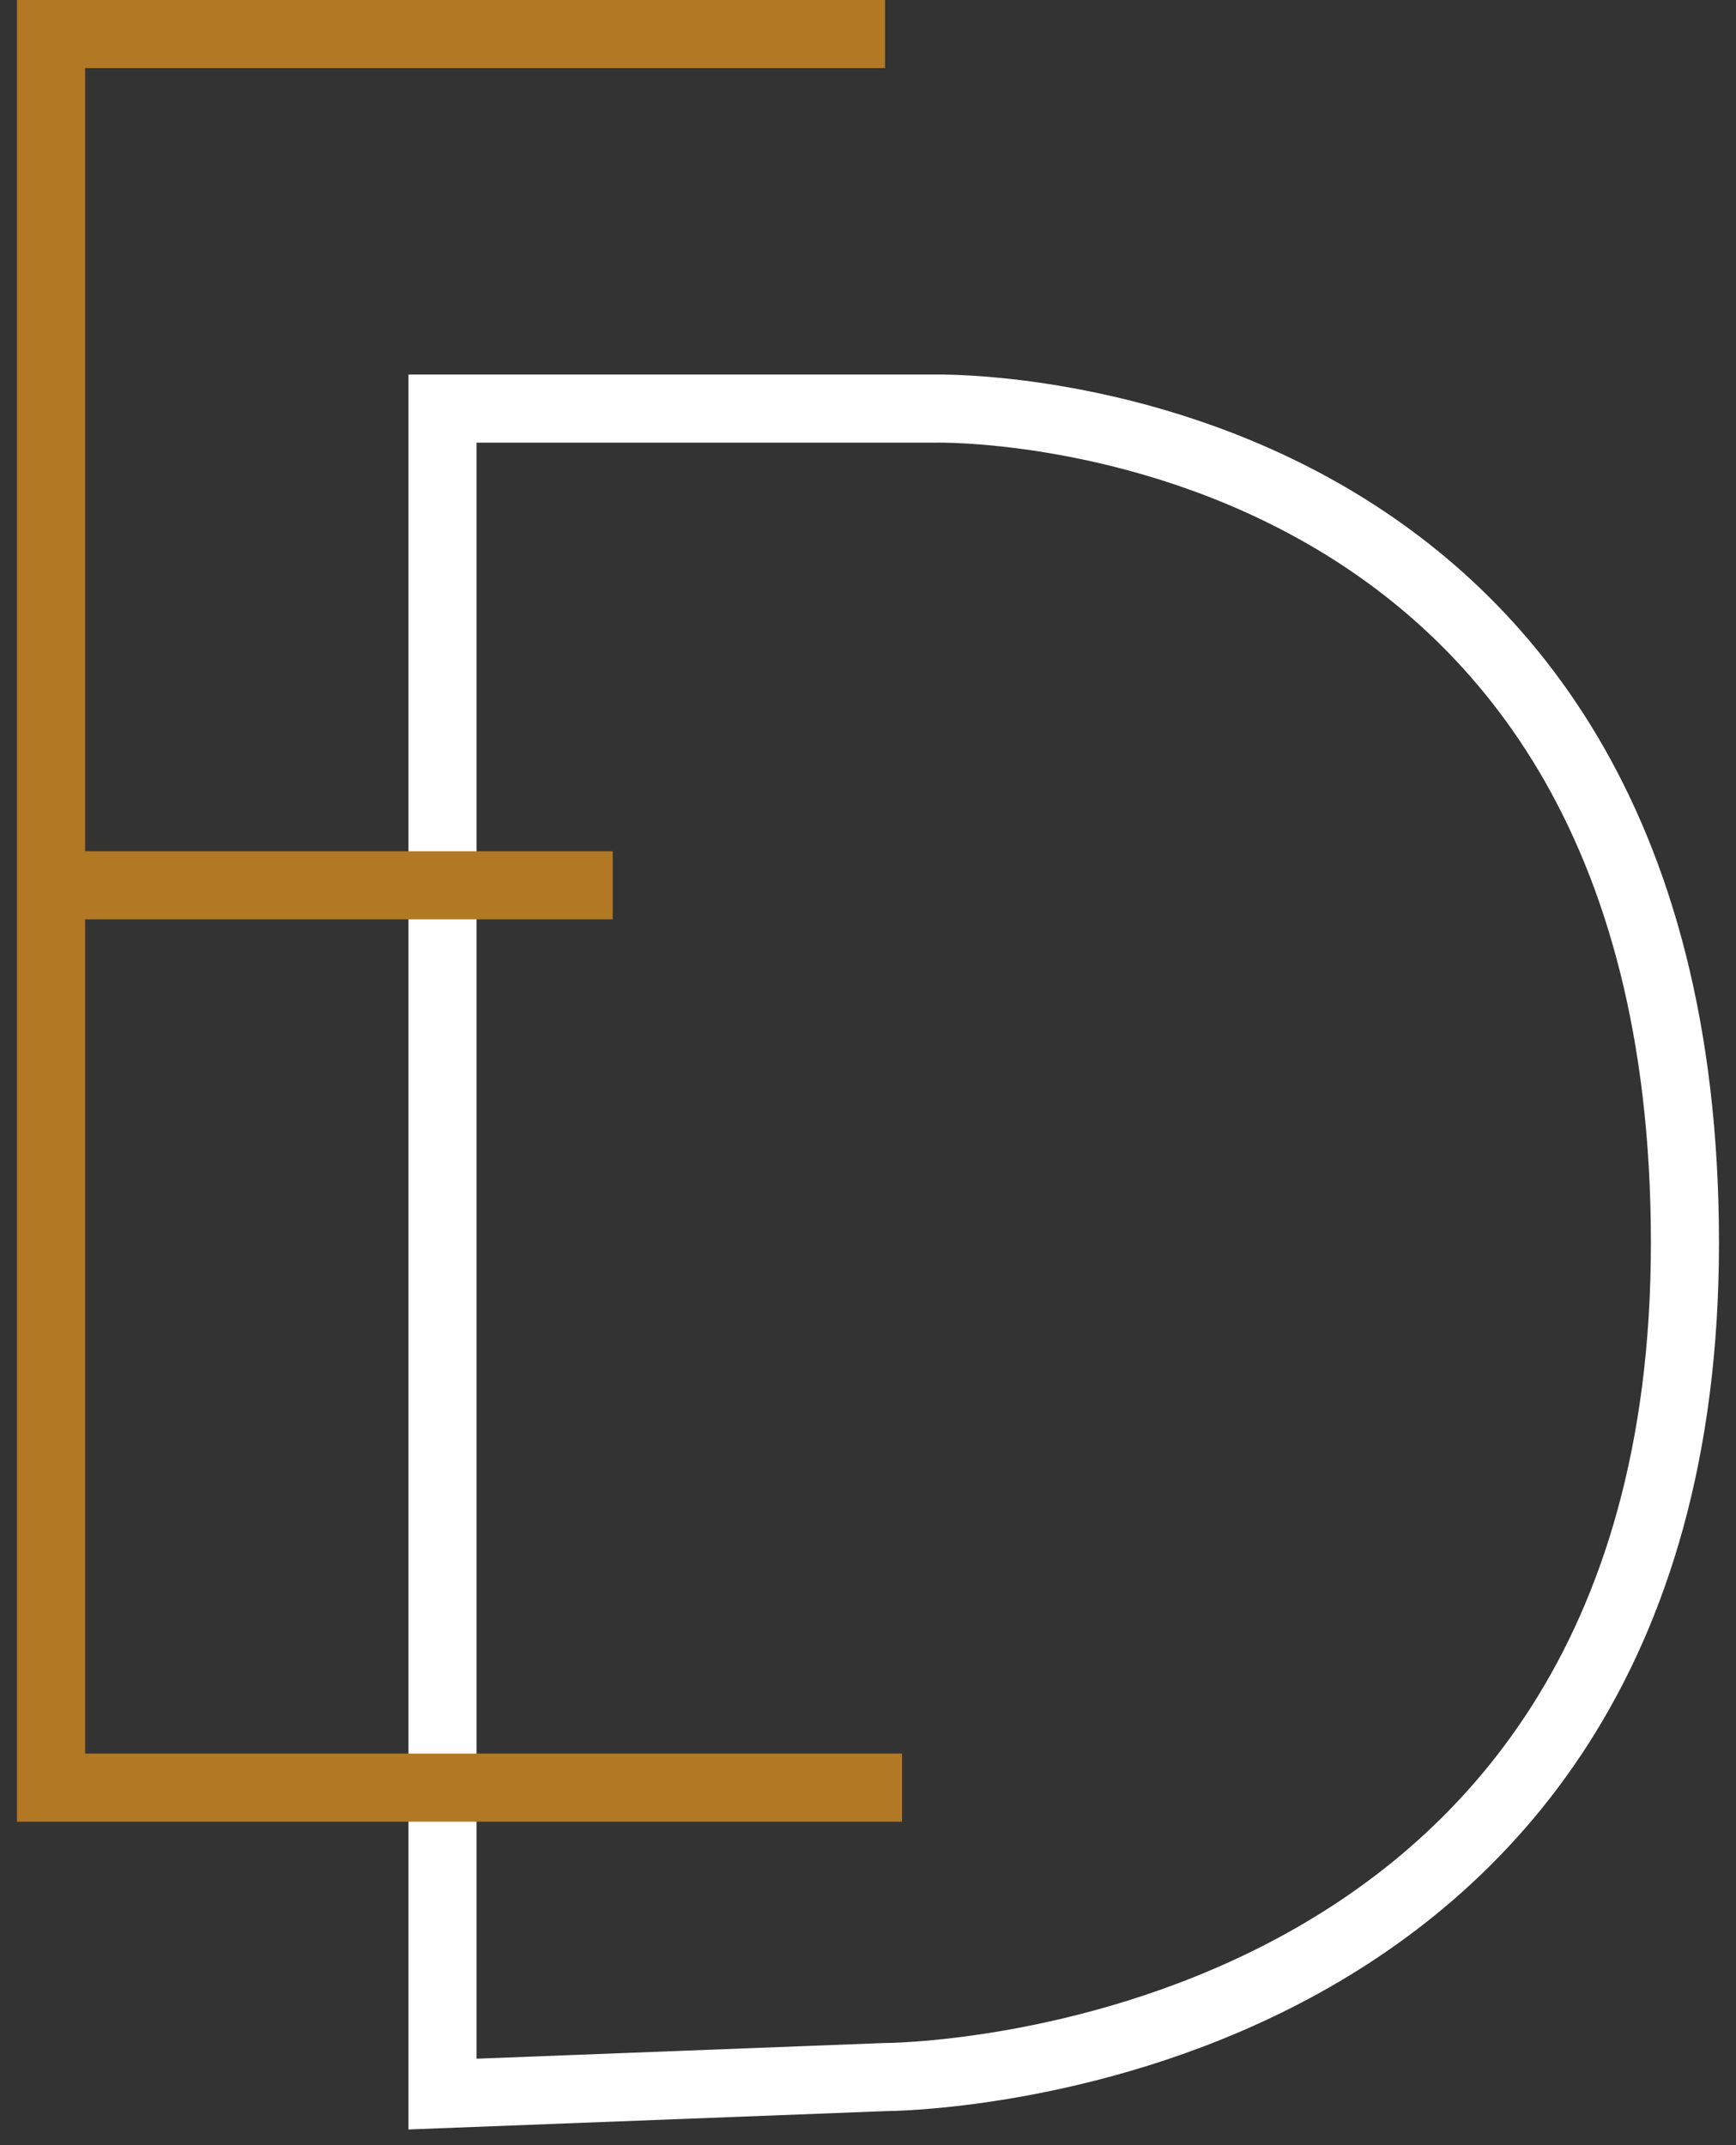
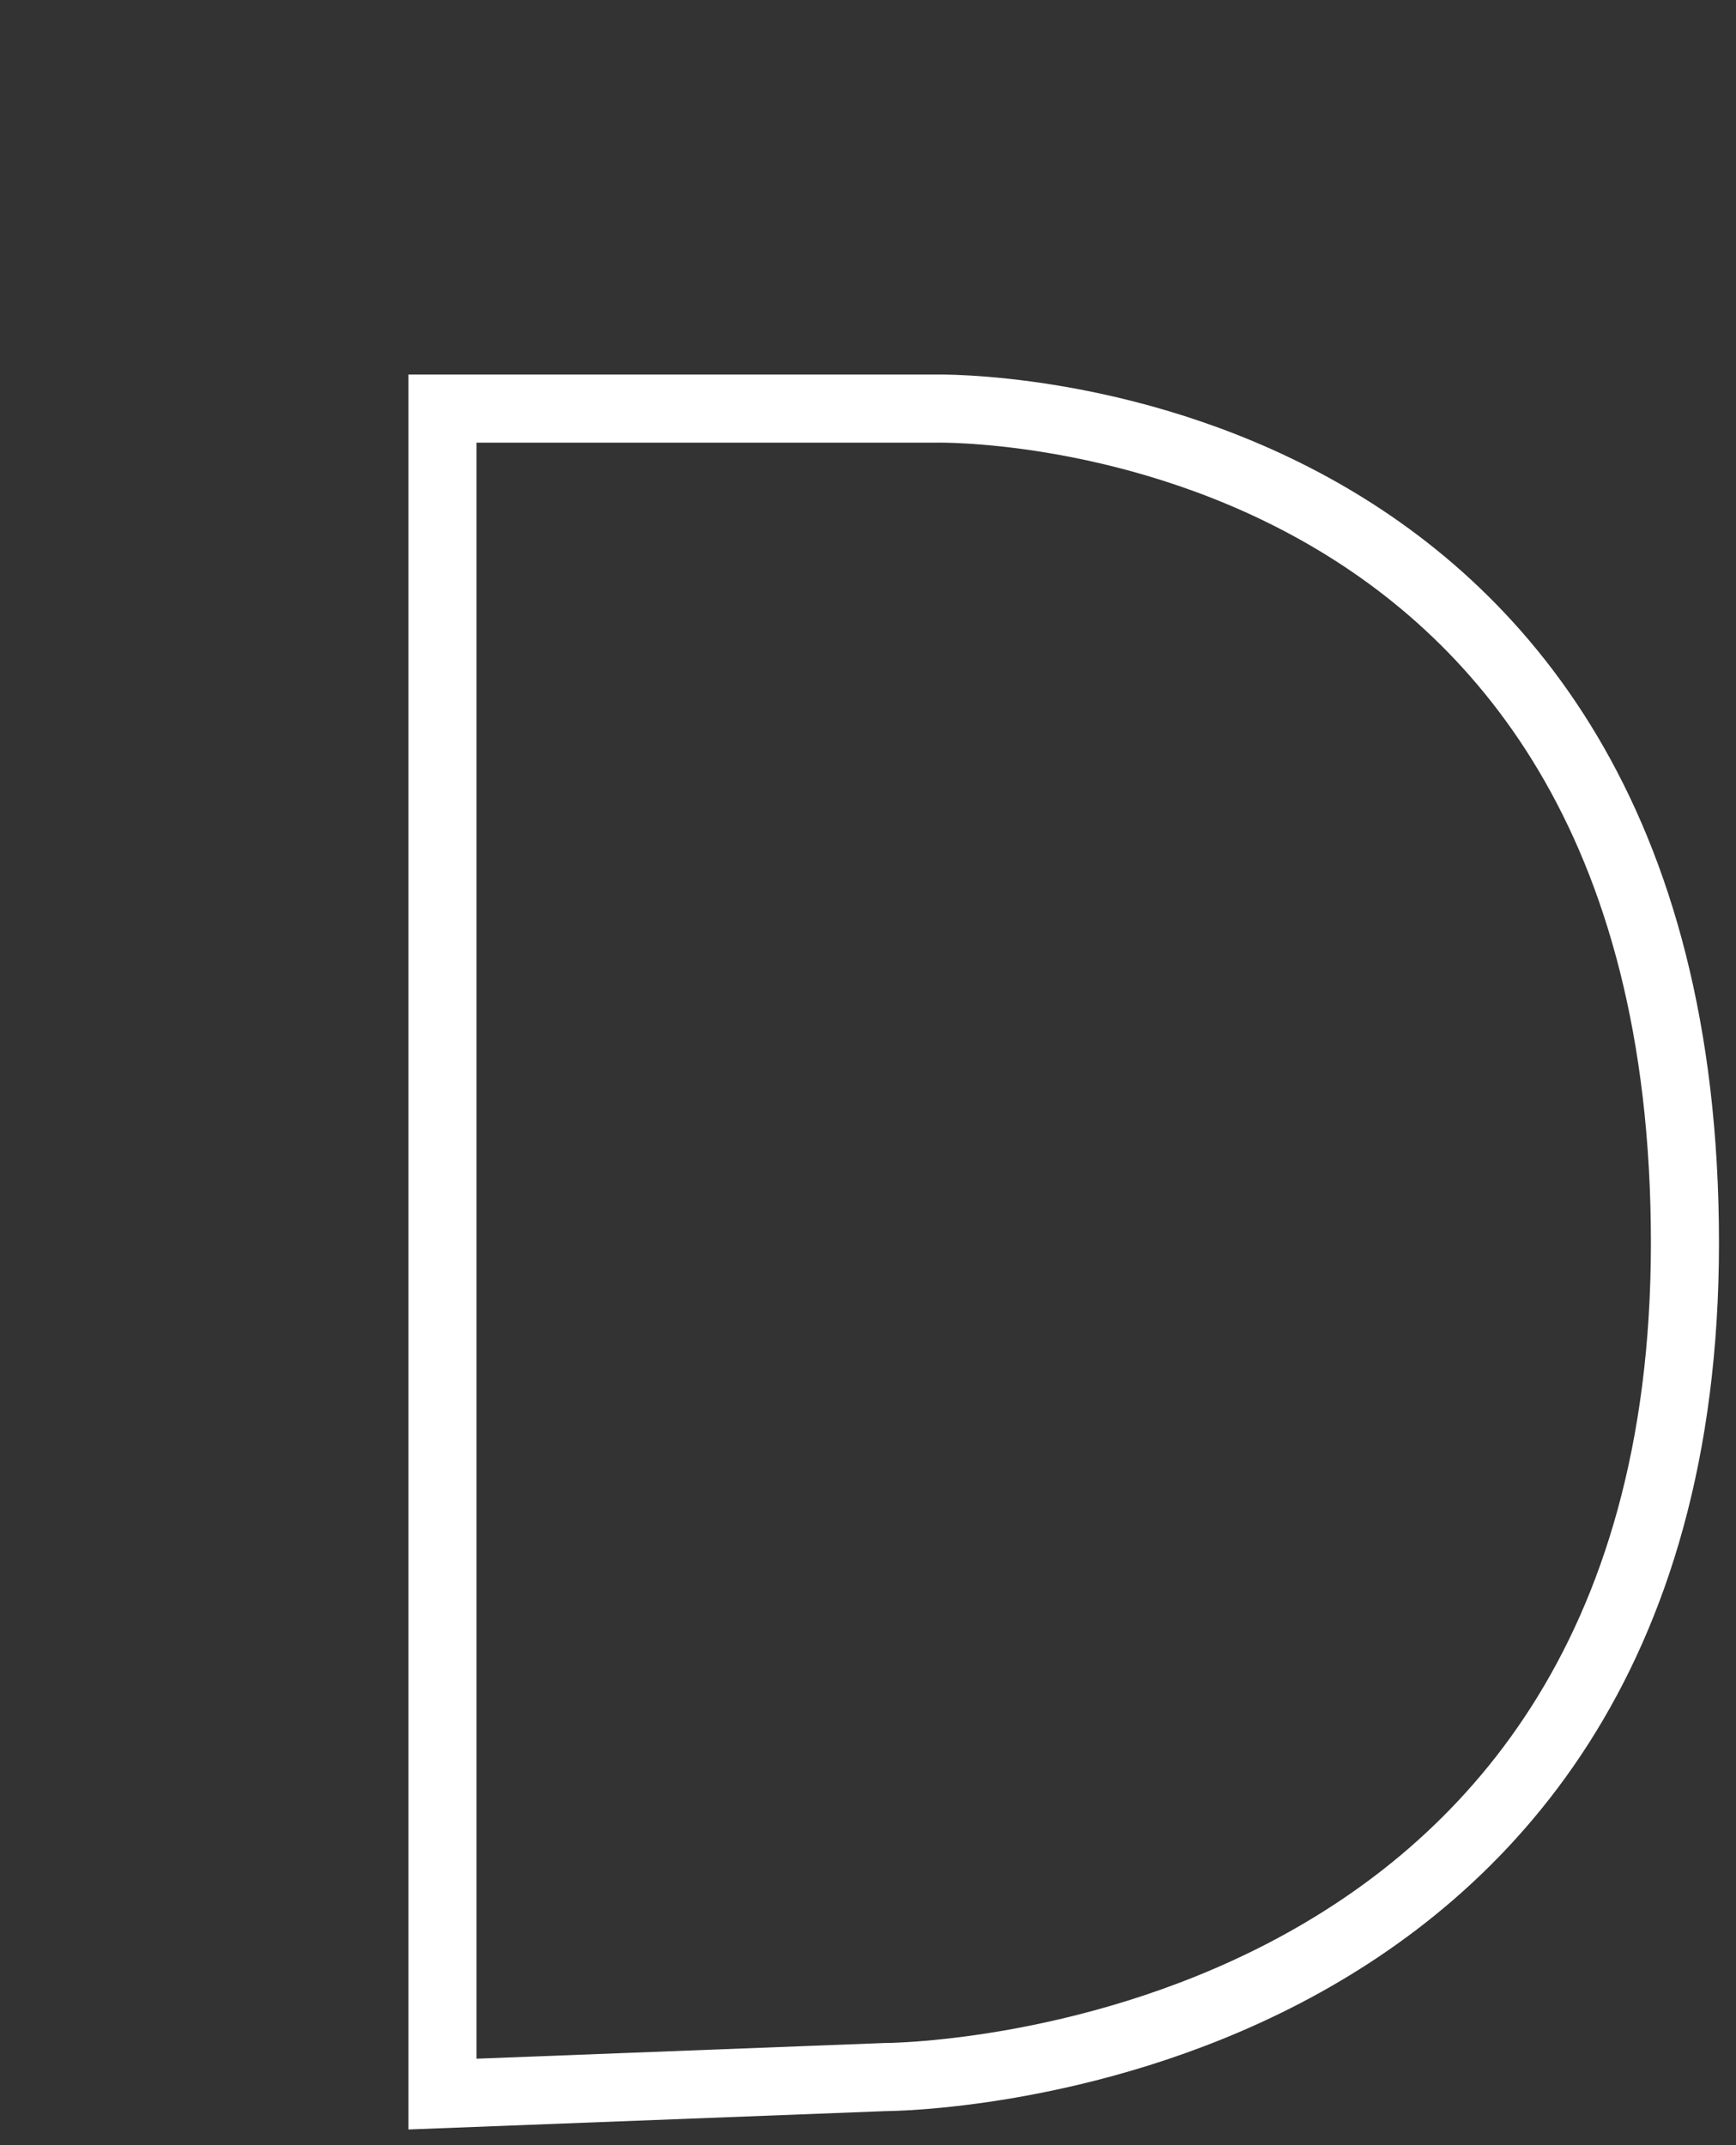
<svg xmlns="http://www.w3.org/2000/svg" width="51" height="63" viewBox="0 0 51 63" fill="none">
  <rect x="0" y="0" width="51" height="63" fill="#333333" stroke="none" />
-   <path d="M13 61.5V12H27.5C27.5 12 49.5 11.5 49.5 36.5C49.5 61 26 61 26 61L13 61.5Z" stroke="white" stroke-width="2" />
-   <path d="M26.5 52.5H1.5V26M1.5 26V1H26M1.5 26H18" stroke="#B37824" stroke-width="2" />
+   <path d="M13 61.5V12H27.5C27.5 12 49.5 11.5 49.5 36.5C49.5 61 26 61 26 61Z" stroke="white" stroke-width="2" />
</svg>